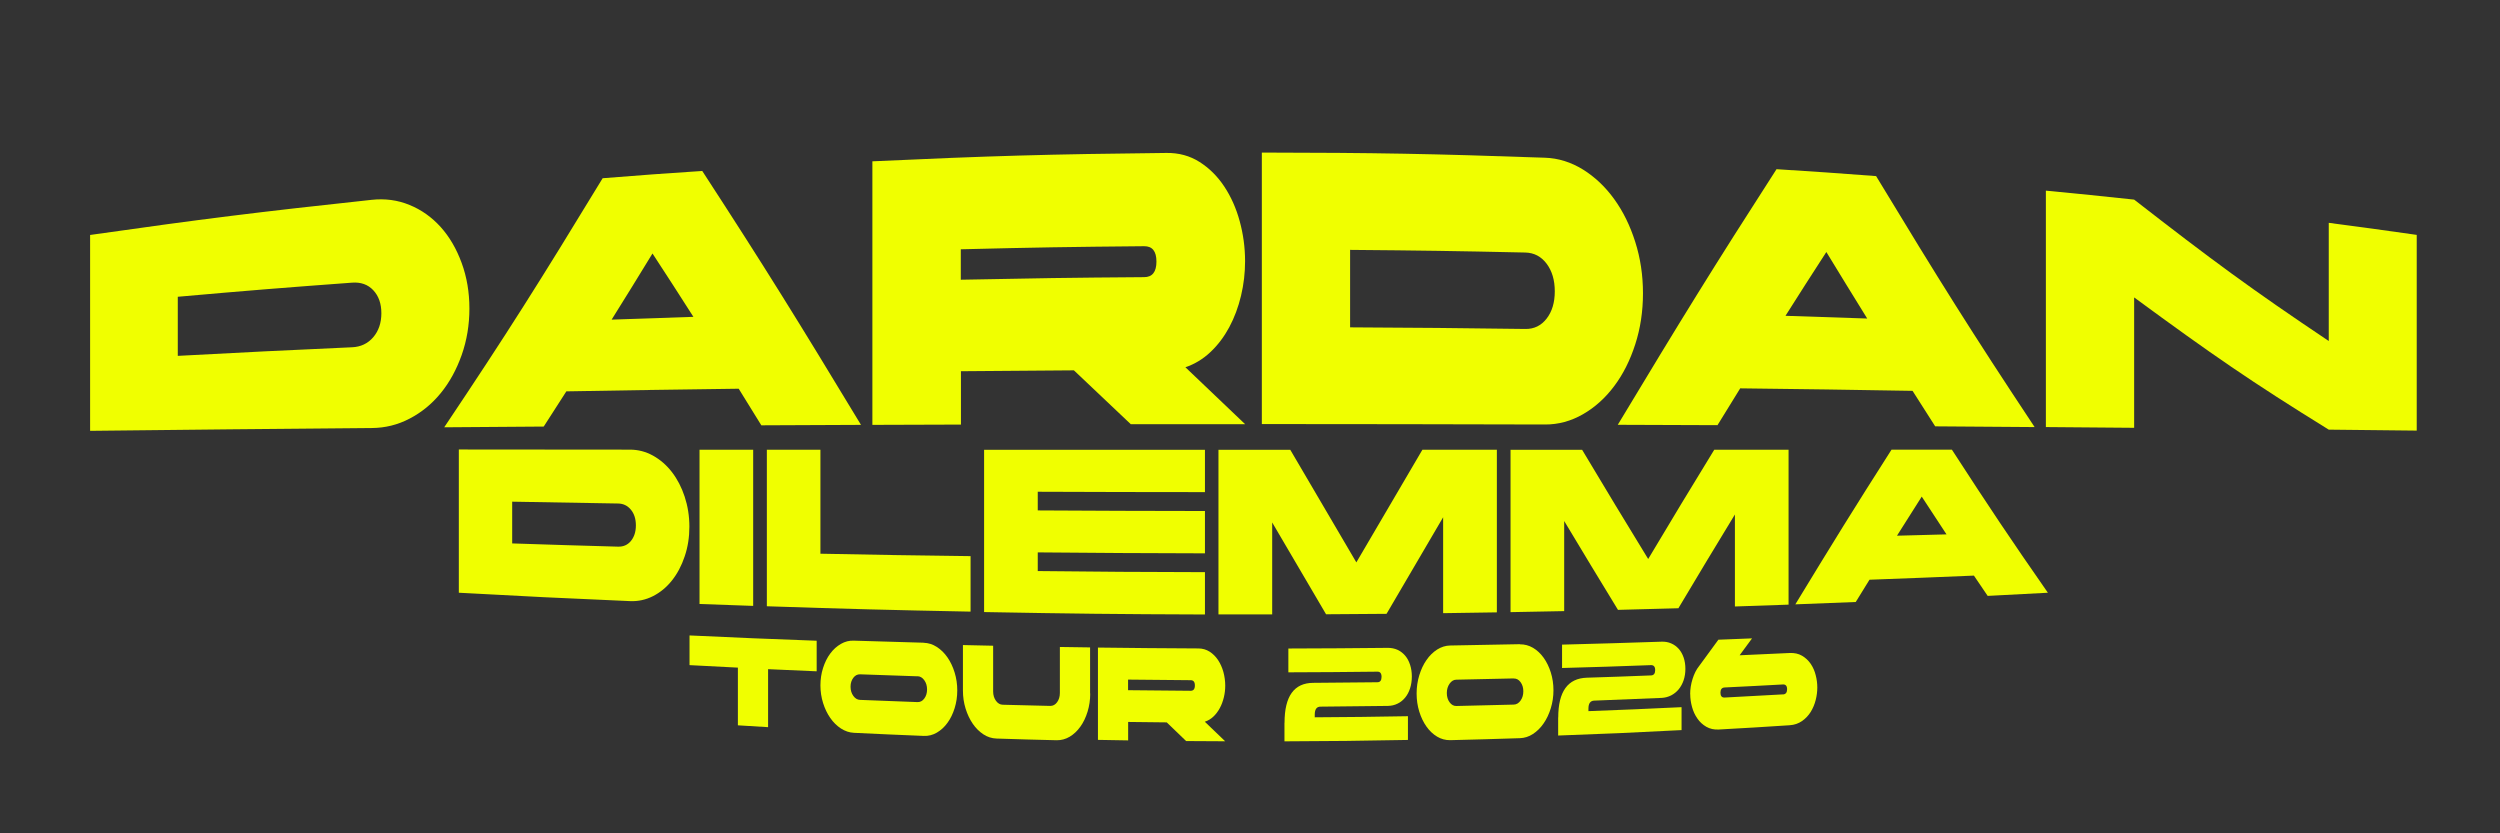
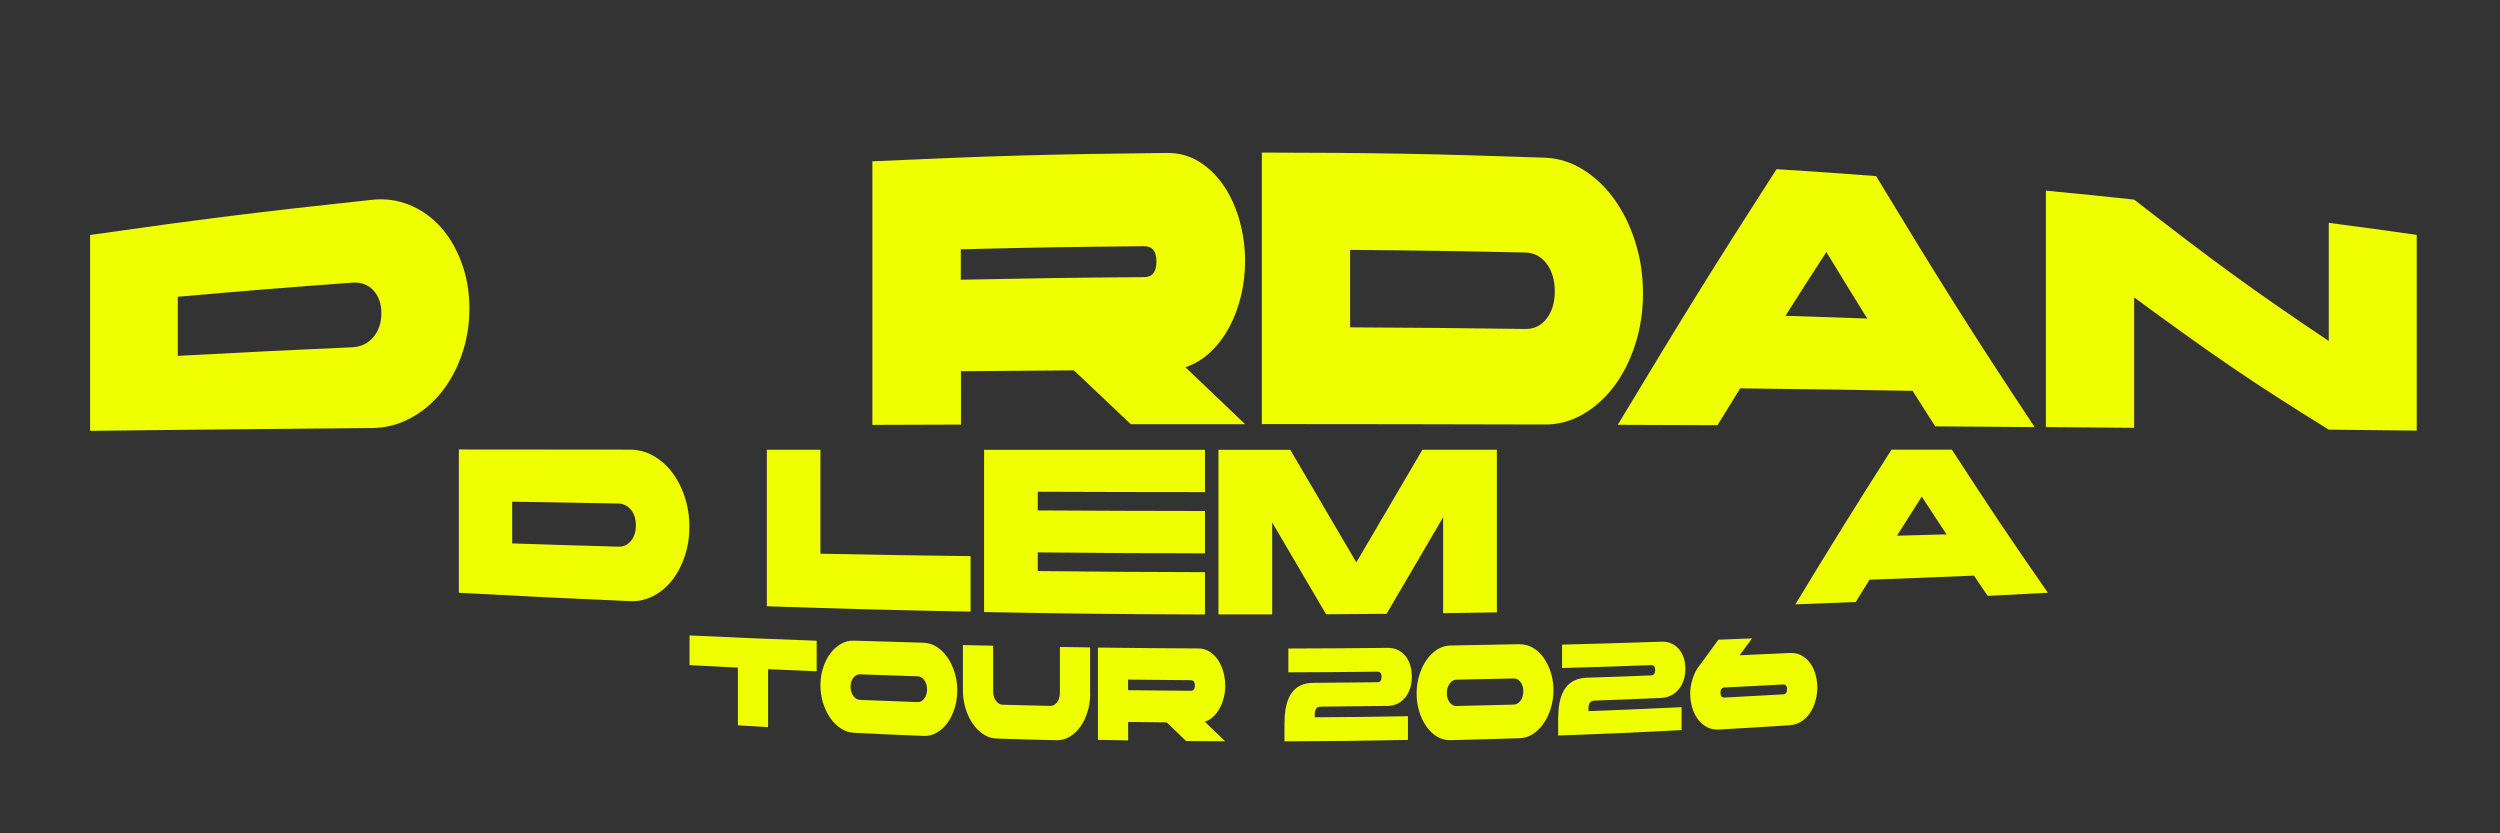
<svg xmlns="http://www.w3.org/2000/svg" viewBox="0 0 340.16 113.39" version="1.1" id="Ebene_1">
  <rect x="0" y="0" width="340.16" height="113.39" fill="#333333" stroke="none" />
  <defs>
    <style>
      .st0 {
        fill: #f0ff00;
      }
    </style>
  </defs>
  <g>
    <path d="M12.26,58.6c0-10.65,0-15.98,0-26.63,15.29-2.18,22.96-3.13,38.3-4.78,1.82-.2,3.55.03,5.17.7,1.62.66,3.03,1.67,4.24,3.01,1.2,1.34,2.15,2.97,2.85,4.89.7,1.91,1.05,3.98,1.05,6.2s-.35,4.32-1.05,6.31c-.7,1.98-1.65,3.72-2.85,5.19-1.2,1.47-2.62,2.63-4.24,3.47-1.62.85-3.34,1.27-5.17,1.28-15.34.13-23.01.21-38.3.38ZM24.19,48.42c9.47-.51,14.22-.74,23.71-1.17,1.19-.05,2.15-.51,2.89-1.37.73-.86,1.1-1.95,1.1-3.26s-.37-2.35-1.1-3.13c-.73-.78-1.7-1.12-2.89-1.03-9.49.7-14.24,1.08-23.71,1.92v8.04Z" class="st0" />
-     <path d="M117.16,57.81c-5.43.02-8.14.03-13.57.06-1.23-2-1.85-3-3.08-4.98-9.39.12-14.08.2-23.45.36-1.23,1.93-1.85,2.89-3.08,4.79-5.42.04-8.12.06-13.54.1,8.62-12.86,12.93-19.71,21.56-33.89,5.42-.43,8.13-.63,13.55-.99,8.64,13.28,12.96,20.27,21.6,34.55ZM94.34,43.1c-2.22-3.48-3.34-5.21-5.56-8.61-2.22,3.63-3.33,5.43-5.56,9,4.45-.16,6.67-.24,11.12-.38Z" class="st0" />
    <path d="M118.68,21.95c16.01-.74,24.02-.97,40.04-1.14,1.68-.02,3.18.39,4.5,1.23,1.32.84,2.44,1.95,3.36,3.34.92,1.39,1.62,2.96,2.1,4.72.48,1.76.73,3.57.73,5.44,0,1.58-.18,3.15-.55,4.7-.37,1.55-.9,2.97-1.6,4.28-.7,1.3-1.55,2.43-2.56,3.38-1,.95-2.14,1.64-3.41,2.07,3.25,3.09,4.88,4.65,8.13,7.75-6.23,0-9.34,0-15.56,0-3.1-2.94-4.65-4.41-7.74-7.33-6.15.04-9.22.06-15.37.12v7.26c-4.82.01-7.23.02-12.05.04V21.95ZM130.73,33.91v4.15c9.97-.2,14.96-.28,24.94-.35,1.12,0,1.68-.71,1.68-2.12s-.56-2.1-1.68-2.09c-9.98.09-14.97.17-24.94.42Z" class="st0" />
    <path d="M171.69,57.71V20.76c15.41.02,23.12.16,38.52.7,1.83.06,3.56.61,5.18,1.61,1.62,1.01,3.04,2.35,4.25,4.03,1.21,1.67,2.16,3.61,2.86,5.82.7,2.21,1.05,4.53,1.05,6.99s-.35,4.77-1.05,6.94c-.7,2.17-1.65,4.07-2.86,5.68-1.21,1.62-2.63,2.9-4.25,3.83-1.63.94-3.36,1.41-5.18,1.4-15.4-.04-23.11-.05-38.52-.06ZM183.7,44.54c9.54.05,14.3.09,23.84.22,1.2.02,2.16-.46,2.9-1.41.74-.96,1.11-2.19,1.11-3.71s-.37-2.77-1.11-3.76c-.74-.98-1.7-1.49-2.9-1.52-9.53-.21-14.3-.28-23.84-.36v10.54Z" class="st0" />
    <path d="M276.85,58.11c-5.41-.04-8.12-.06-13.54-.1-1.23-1.92-1.85-2.88-3.08-4.83-9.38-.16-14.07-.23-23.45-.34-1.23,1.99-1.85,3-3.09,5.01-5.42-.02-8.14-.04-13.57-.05,8.64-14.35,12.97-21.38,21.6-34.78,5.42.34,8.13.53,13.55.94,8.63,14.25,12.95,21.16,21.57,34.15ZM254.06,43.34c-2.22-3.58-3.33-5.4-5.56-9.05-2.22,3.43-3.34,5.17-5.56,8.68,4.45.14,6.67.21,11.12.37Z" class="st0" />
    <path d="M278.37,25.94c4.8.46,7.21.71,12.01,1.22,10.6,8.24,15.9,12.15,26.48,19.24v-16.08c4.79.63,7.18.96,11.97,1.64,0,10.65,0,15.98,0,26.63-4.79-.05-7.18-.08-11.97-.13-10.58-6.54-15.88-10.21-26.48-17.99v17.74c-4.8-.04-7.2-.06-12.01-.1,0-12.87,0-19.31,0-32.18Z" class="st0" />
  </g>
  <g>
    <path d="M62.43,80.65v-19.49c9.31,0,13.97,0,23.29.02,1.11,0,2.15.27,3.14.82.98.55,1.84,1.29,2.57,2.24.73.95,1.31,2.06,1.73,3.34.42,1.28.64,2.64.64,4.08s-.21,2.79-.64,4.05c-.42,1.26-1,2.35-1.73,3.27-.73.92-1.59,1.63-2.57,2.13-.98.5-2.03.73-3.14.68-9.32-.4-13.98-.63-23.29-1.14ZM69.69,73.94c5.76.19,8.65.28,14.41.44.72.02,1.31-.24,1.75-.78s.67-1.24.67-2.11-.22-1.58-.67-2.13-1.03-.84-1.75-.85c-5.77-.09-8.65-.14-14.41-.25v5.68Z" class="st0" />
-     <path d="M95.18,61.19c2.92,0,4.38,0,7.3,0v21.25c-2.92-.1-4.38-.15-7.3-.26v-20.99Z" class="st0" />
    <path d="M104.33,61.19c2.92,0,4.38,0,7.3,0v14.15c8.17.16,12.25.23,20.43.33v7.55c-11.09-.22-16.64-.36-27.72-.73v-21.31Z" class="st0" />
    <path d="M133.9,61.2c12.02,0,18.03,0,30.05,0v5.76c-9.1,0-13.65-.02-22.75-.05v2.54c9.1.05,13.65.07,22.75.08v5.76c-9.1-.02-13.65-.05-22.75-.13v2.54c9.1.1,13.65.13,22.75.15v5.76c-12.02-.04-18.04-.11-30.05-.33v-22.06Z" class="st0" />
    <path d="M165.8,61.2c3.9,0,5.85,0,9.76,0,3.6,6.14,5.4,9.21,8.99,15.32,3.6-6.15,5.4-9.22,8.99-15.33,4.05,0,6.08,0,10.13,0v22.13c-2.92.05-4.38.07-7.31.11v-13.05c-3.08,5.24-4.62,7.87-7.7,13.14-3.29.03-4.94.04-8.23.06-2.93-4.98-4.4-7.48-7.33-12.49v12.51c-2.92,0-4.38,0-7.31,0v-22.39Z" class="st0" />
-     <path d="M205.52,61.2c3.9,0,5.85,0,9.75,0,3.6,6.01,5.39,8.98,8.99,14.86,3.59-6.01,5.39-8.99,8.99-14.87,4.05,0,6.07,0,10.11,0v21.08c-2.92.11-4.38.16-7.3.25v-12.52c-3.08,5.05-4.61,7.61-7.69,12.76-3.29.1-4.93.14-8.22.22-2.93-4.79-4.39-7.22-7.32-12.09v12.26c-2.92.06-4.38.09-7.3.14v-22.09Z" class="st0" />
    <path d="M278.65,80.65c-3.28.18-4.92.27-8.2.43-.75-1.1-1.12-1.65-1.87-2.76-5.68.24-8.52.35-14.21.56-.75,1.21-1.12,1.81-1.87,3.03-3.29.14-4.93.2-8.22.32,5.24-8.61,7.85-12.84,13.09-21.05,3.29,0,4.93,0,8.21,0,5.23,8.06,7.84,11.97,13.07,19.48ZM264.85,72.71c-1.35-2.04-2.02-3.07-3.37-5.14-1.35,2.11-2.02,3.18-3.37,5.32,2.69-.07,4.04-.1,6.74-.18Z" class="st0" />
  </g>
  <g>
    <path d="M100.4,90.84c-2.63-.13-3.95-.2-6.58-.34v-4.04c6.92.32,10.37.47,17.3.72v4.16c-2.64-.11-3.96-.17-6.61-.29v7.89c-1.64-.1-2.47-.15-4.11-.25v-7.84Z" class="st0" />
    <path d="M125.69,87.46c.62.02,1.21.2,1.77.56.56.36,1.04.83,1.45,1.42.41.59.74,1.28.98,2.06.24.78.36,1.59.36,2.44s-.12,1.66-.36,2.42c-.24.77-.56,1.43-.98,2-.41.57-.9,1.01-1.45,1.33-.55.32-1.15.47-1.77.44-3.8-.15-5.7-.24-9.5-.42-.62-.03-1.21-.23-1.77-.59-.55-.36-1.04-.84-1.45-1.43-.41-.59-.74-1.27-.98-2.04-.24-.77-.36-1.57-.36-2.4s.12-1.62.36-2.37c.24-.75.56-1.4.98-1.96.41-.56.9-.99,1.45-1.31.55-.32,1.15-.47,1.77-.44,3.8.12,5.7.18,9.5.28ZM124.84,92.02c-3.12-.1-4.68-.16-7.81-.27-.36-.01-.67.14-.92.47-.25.33-.38.73-.38,1.22s.13.91.38,1.25c.25.35.56.53.92.54,3.12.13,4.68.19,7.81.3.36.01.67-.14.92-.48.25-.33.38-.75.38-1.24s-.13-.92-.38-1.26c-.25-.35-.56-.53-.92-.54Z" class="st0" />
    <path d="M148.34,94.37c0,.86-.12,1.68-.36,2.46-.24.78-.56,1.46-.98,2.04-.41.58-.9,1.04-1.45,1.37-.56.33-1.15.49-1.77.48-3.28-.08-4.92-.12-8.2-.23-.62-.02-1.22-.21-1.77-.57-.55-.36-1.04-.84-1.45-1.44-.41-.6-.74-1.29-.98-2.07-.24-.78-.36-1.59-.36-2.44v-6.2c1.65.04,2.47.06,4.11.09v6.22c0,.5.13.92.38,1.27.25.35.56.53.92.54,2.59.07,3.89.1,6.48.16.36,0,.67-.16.92-.5.25-.34.38-.76.38-1.26v-6.26c1.65.03,2.47.04,4.11.06v6.27Z" class="st0" />
    <path d="M149.38,88.11c5.47.07,8.2.09,13.67.12.57,0,1.08.15,1.54.44.45.29.83.67,1.15,1.15.31.47.55,1.01.72,1.61.16.6.25,1.22.25,1.86,0,.54-.06,1.07-.19,1.6-.13.53-.31,1.02-.55,1.46-.24.44-.53.83-.87,1.15-.34.32-.73.56-1.17.7,1.11,1.07,1.66,1.6,2.77,2.66-2.13,0-3.19-.01-5.31-.03-1.06-1.02-1.59-1.53-2.64-2.54-2.1-.02-3.15-.03-5.25-.06v2.51c-1.65-.02-2.47-.04-4.11-.07v-12.55ZM153.49,92.47v1.44c3.41.04,5.11.06,8.52.08.38,0,.57-.24.57-.72s-.19-.72-.57-.72c-3.41-.02-5.11-.04-8.52-.08Z" class="st0" />
    <path d="M174.78,98.33c0-3.6,1.3-5.41,3.91-5.42,3.49-.02,5.24-.04,8.72-.08.38,0,.57-.25.57-.73s-.19-.72-.57-.71c-4.84.06-7.27.07-12.11.09v-3.24c5.42-.02,8.13-.03,13.54-.09.48,0,.92.09,1.32.27.4.19.74.45,1.03.79.29.34.51.75.67,1.24.16.48.24,1.02.24,1.6s-.08,1.12-.24,1.61-.38.91-.67,1.26c-.29.35-.63.63-1.03.82-.4.2-.84.3-1.32.31-3.67.05-5.5.07-9.17.1-.52,0-.78.36-.78,1.09v.36c5.07-.03,7.61-.06,12.68-.15v3.23c-6.72.13-10.08.16-16.8.19v-2.52Z" class="st0" />
    <path d="M206.81,87.67c.62-.01,1.22.15,1.77.47.56.33,1.04.78,1.45,1.35.41.57.74,1.25.98,2.01.24.77.36,1.57.36,2.42s-.12,1.66-.36,2.44c-.24.78-.56,1.47-.98,2.07-.41.6-.9,1.08-1.45,1.44-.55.36-1.15.55-1.77.57-3.8.12-5.7.18-9.5.27-.62.01-1.22-.15-1.77-.48-.55-.33-1.04-.79-1.45-1.37-.41-.58-.74-1.26-.98-2.04-.24-.78-.36-1.6-.36-2.46s.12-1.68.36-2.47c.24-.79.56-1.48.98-2.08.41-.6.9-1.07,1.45-1.43.56-.35,1.15-.54,1.77-.55,3.8-.06,5.7-.1,9.5-.18ZM205.97,92.31c-3.12.08-4.69.11-7.81.17-.37,0-.67.19-.92.54-.25.35-.38.78-.38,1.28s.13.92.38,1.26c.25.34.56.51.92.5,3.12-.07,4.69-.11,7.81-.19.36-.01.67-.19.92-.54.25-.35.38-.77.38-1.27s-.13-.91-.38-1.25c-.25-.34-.56-.5-.92-.49Z" class="st0" />
    <path d="M212.02,97.63c0-3.54,1.3-5.34,3.9-5.42,3.49-.11,5.23-.17,8.72-.31.38-.01.57-.26.57-.72s-.19-.69-.57-.68c-4.84.18-7.26.26-12.1.39v-3.18c5.41-.14,8.12-.22,13.53-.4.48-.02.92.06,1.31.23.4.17.74.42,1.03.74.29.33.51.72.67,1.18.16.46.24.98.24,1.54s-.08,1.09-.24,1.56c-.16.47-.39.89-.67,1.23-.29.35-.63.62-1.03.83-.4.2-.84.32-1.31.34-3.66.16-5.5.23-9.16.37-.52.02-.78.38-.78,1.08v.35c5.07-.19,7.6-.3,12.67-.54v3.12c-6.71.35-10.07.5-16.79.74v-2.47Z" class="st0" />
    <path d="M229.97,94.45c0-.69.11-1.39.33-2.08.22-.7.51-1.28.9-1.76,1.05-1.43,1.57-2.15,2.61-3.57,1.83-.07,2.75-.11,4.58-.18-.68.92-1.01,1.38-1.69,2.3,2.72-.12,4.08-.18,6.8-.31.65-.03,1.21.09,1.69.37s.87.65,1.18,1.1c.31.46.54.97.68,1.54.15.57.22,1.13.22,1.68s-.07,1.12-.22,1.71c-.15.59-.38,1.13-.68,1.62-.31.49-.7.91-1.18,1.24s-1.04.53-1.69.57c-3.85.25-5.77.37-9.62.58-.65.04-1.22-.09-1.71-.37-.49-.28-.9-.66-1.22-1.13-.33-.47-.57-.99-.73-1.58-.16-.59-.24-1.16-.24-1.73ZM242.59,94.49c.38-.02.57-.26.57-.71s-.19-.67-.57-.65c-3.17.17-4.76.26-7.93.41-.38.02-.57.26-.57.71s.19.68.57.66c3.17-.16,4.76-.25,7.93-.43Z" class="st0" />
  </g>
</svg>